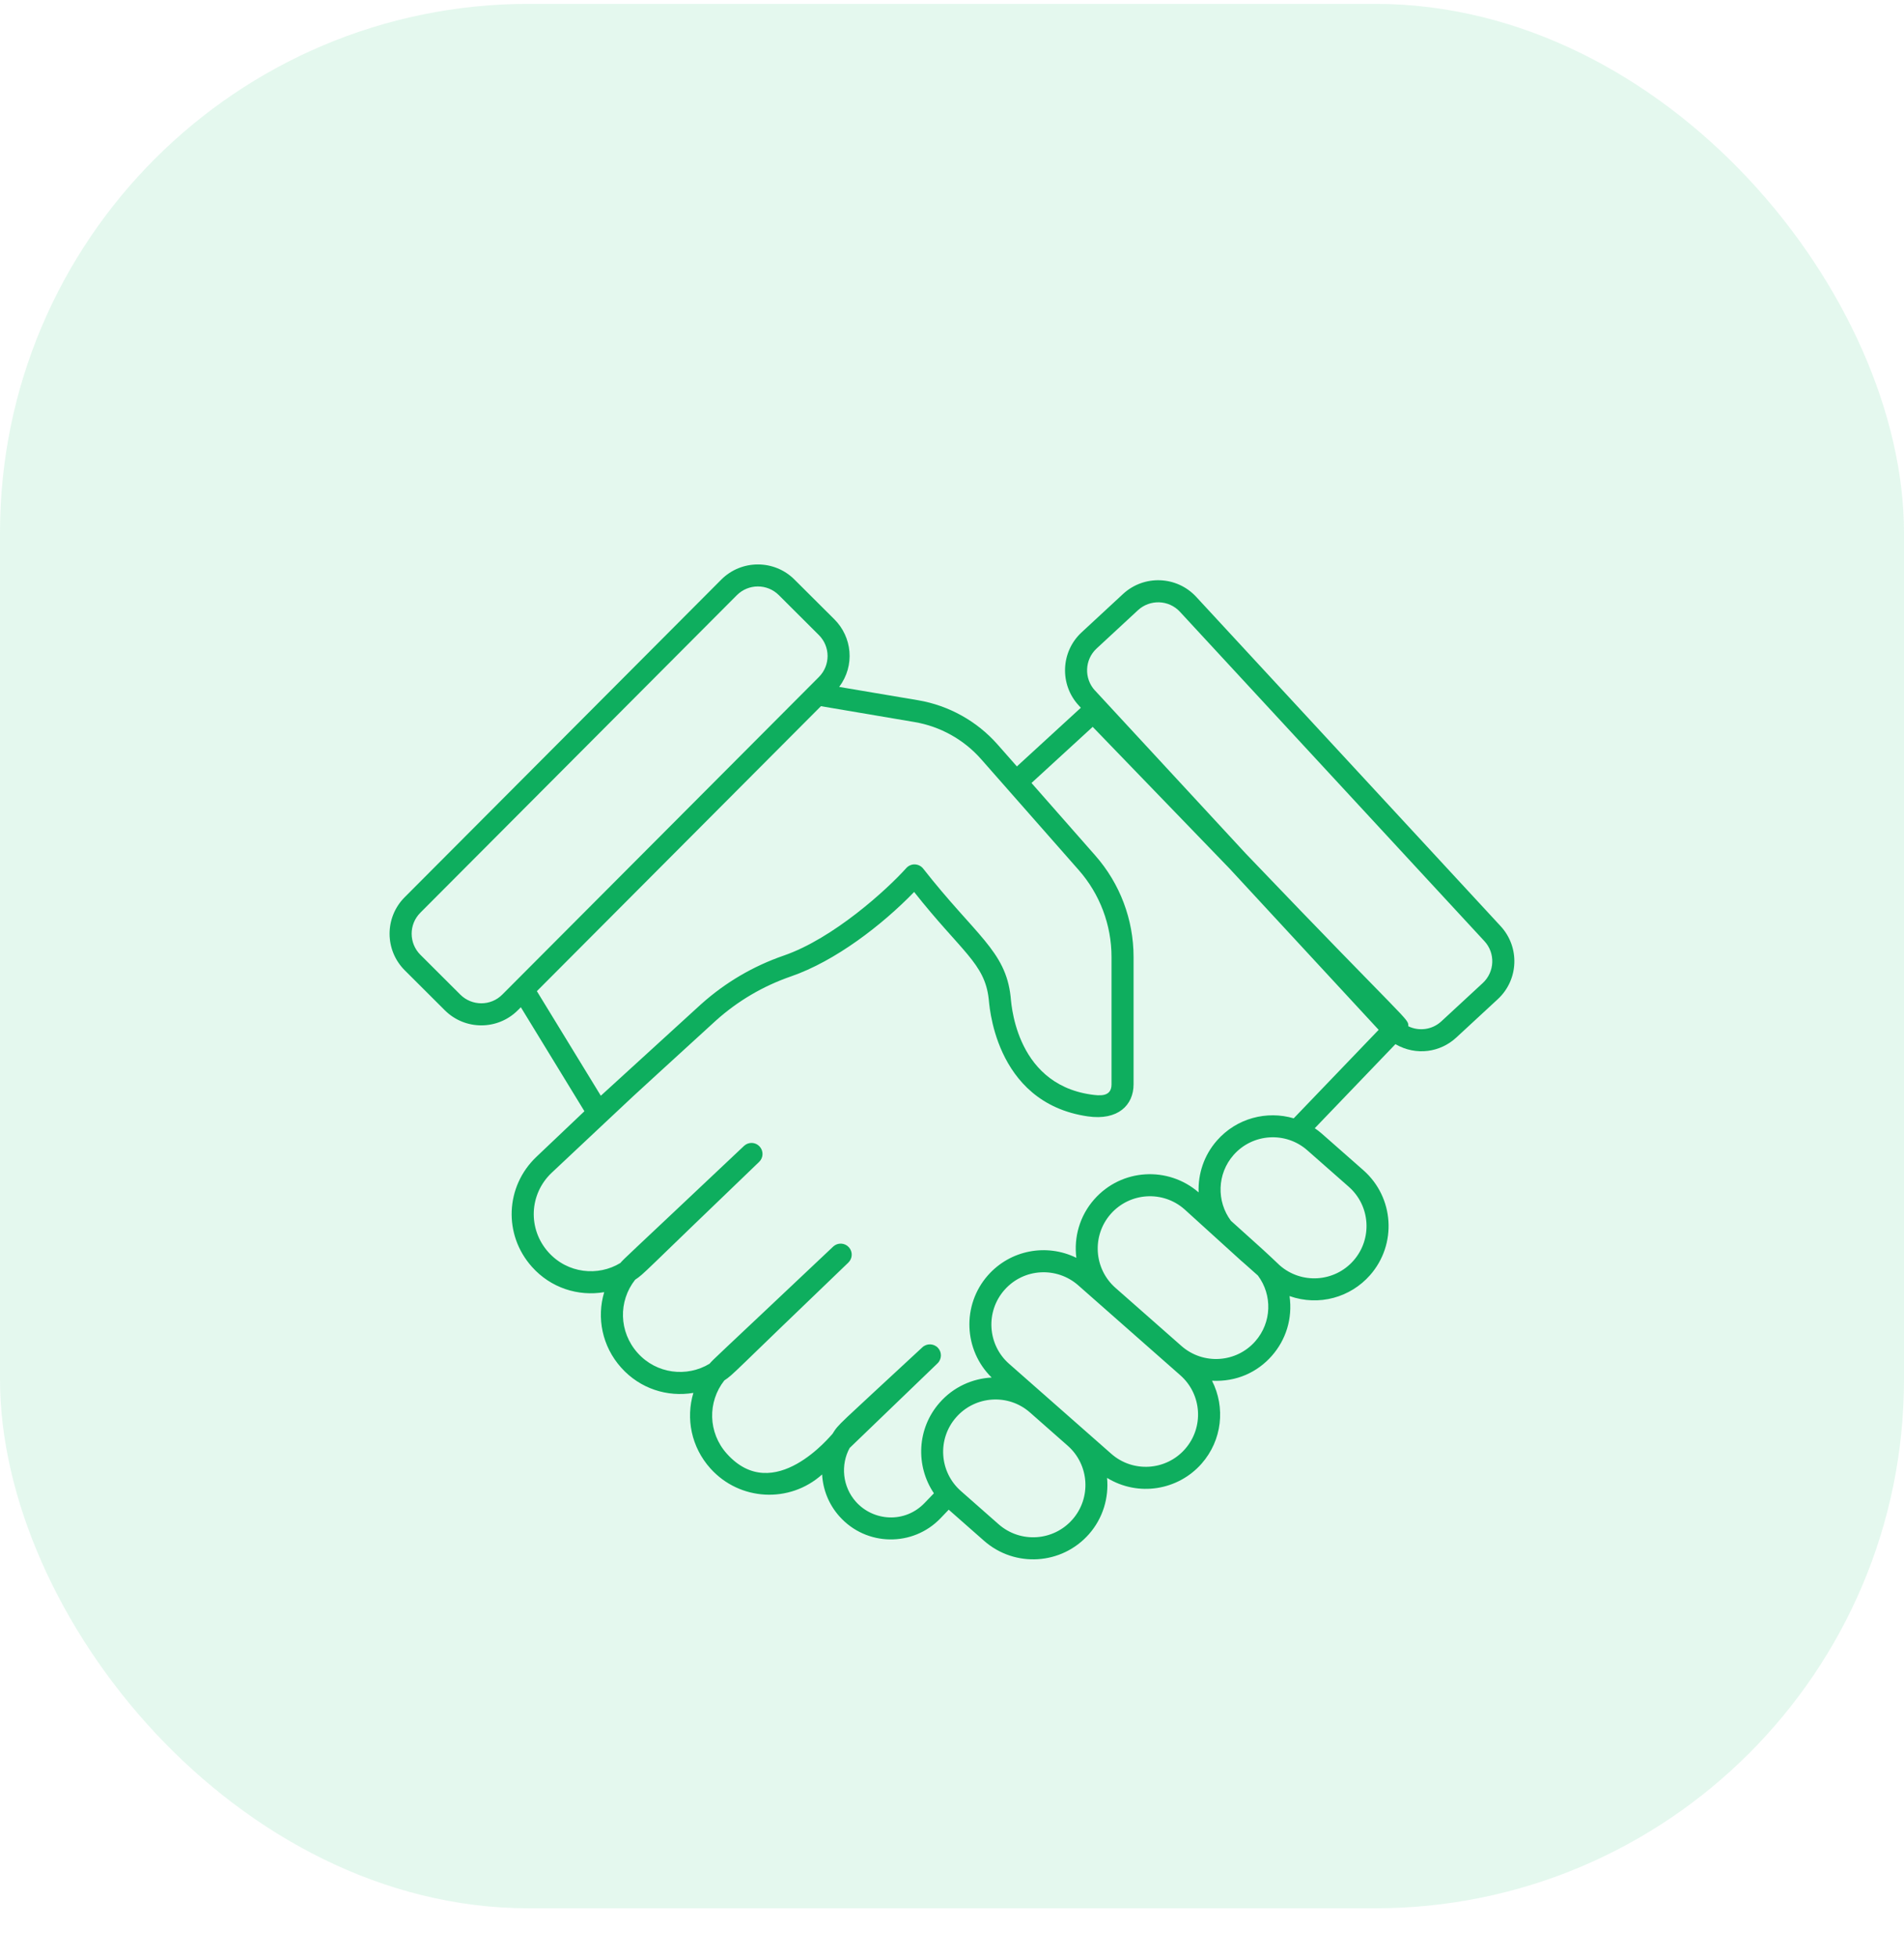
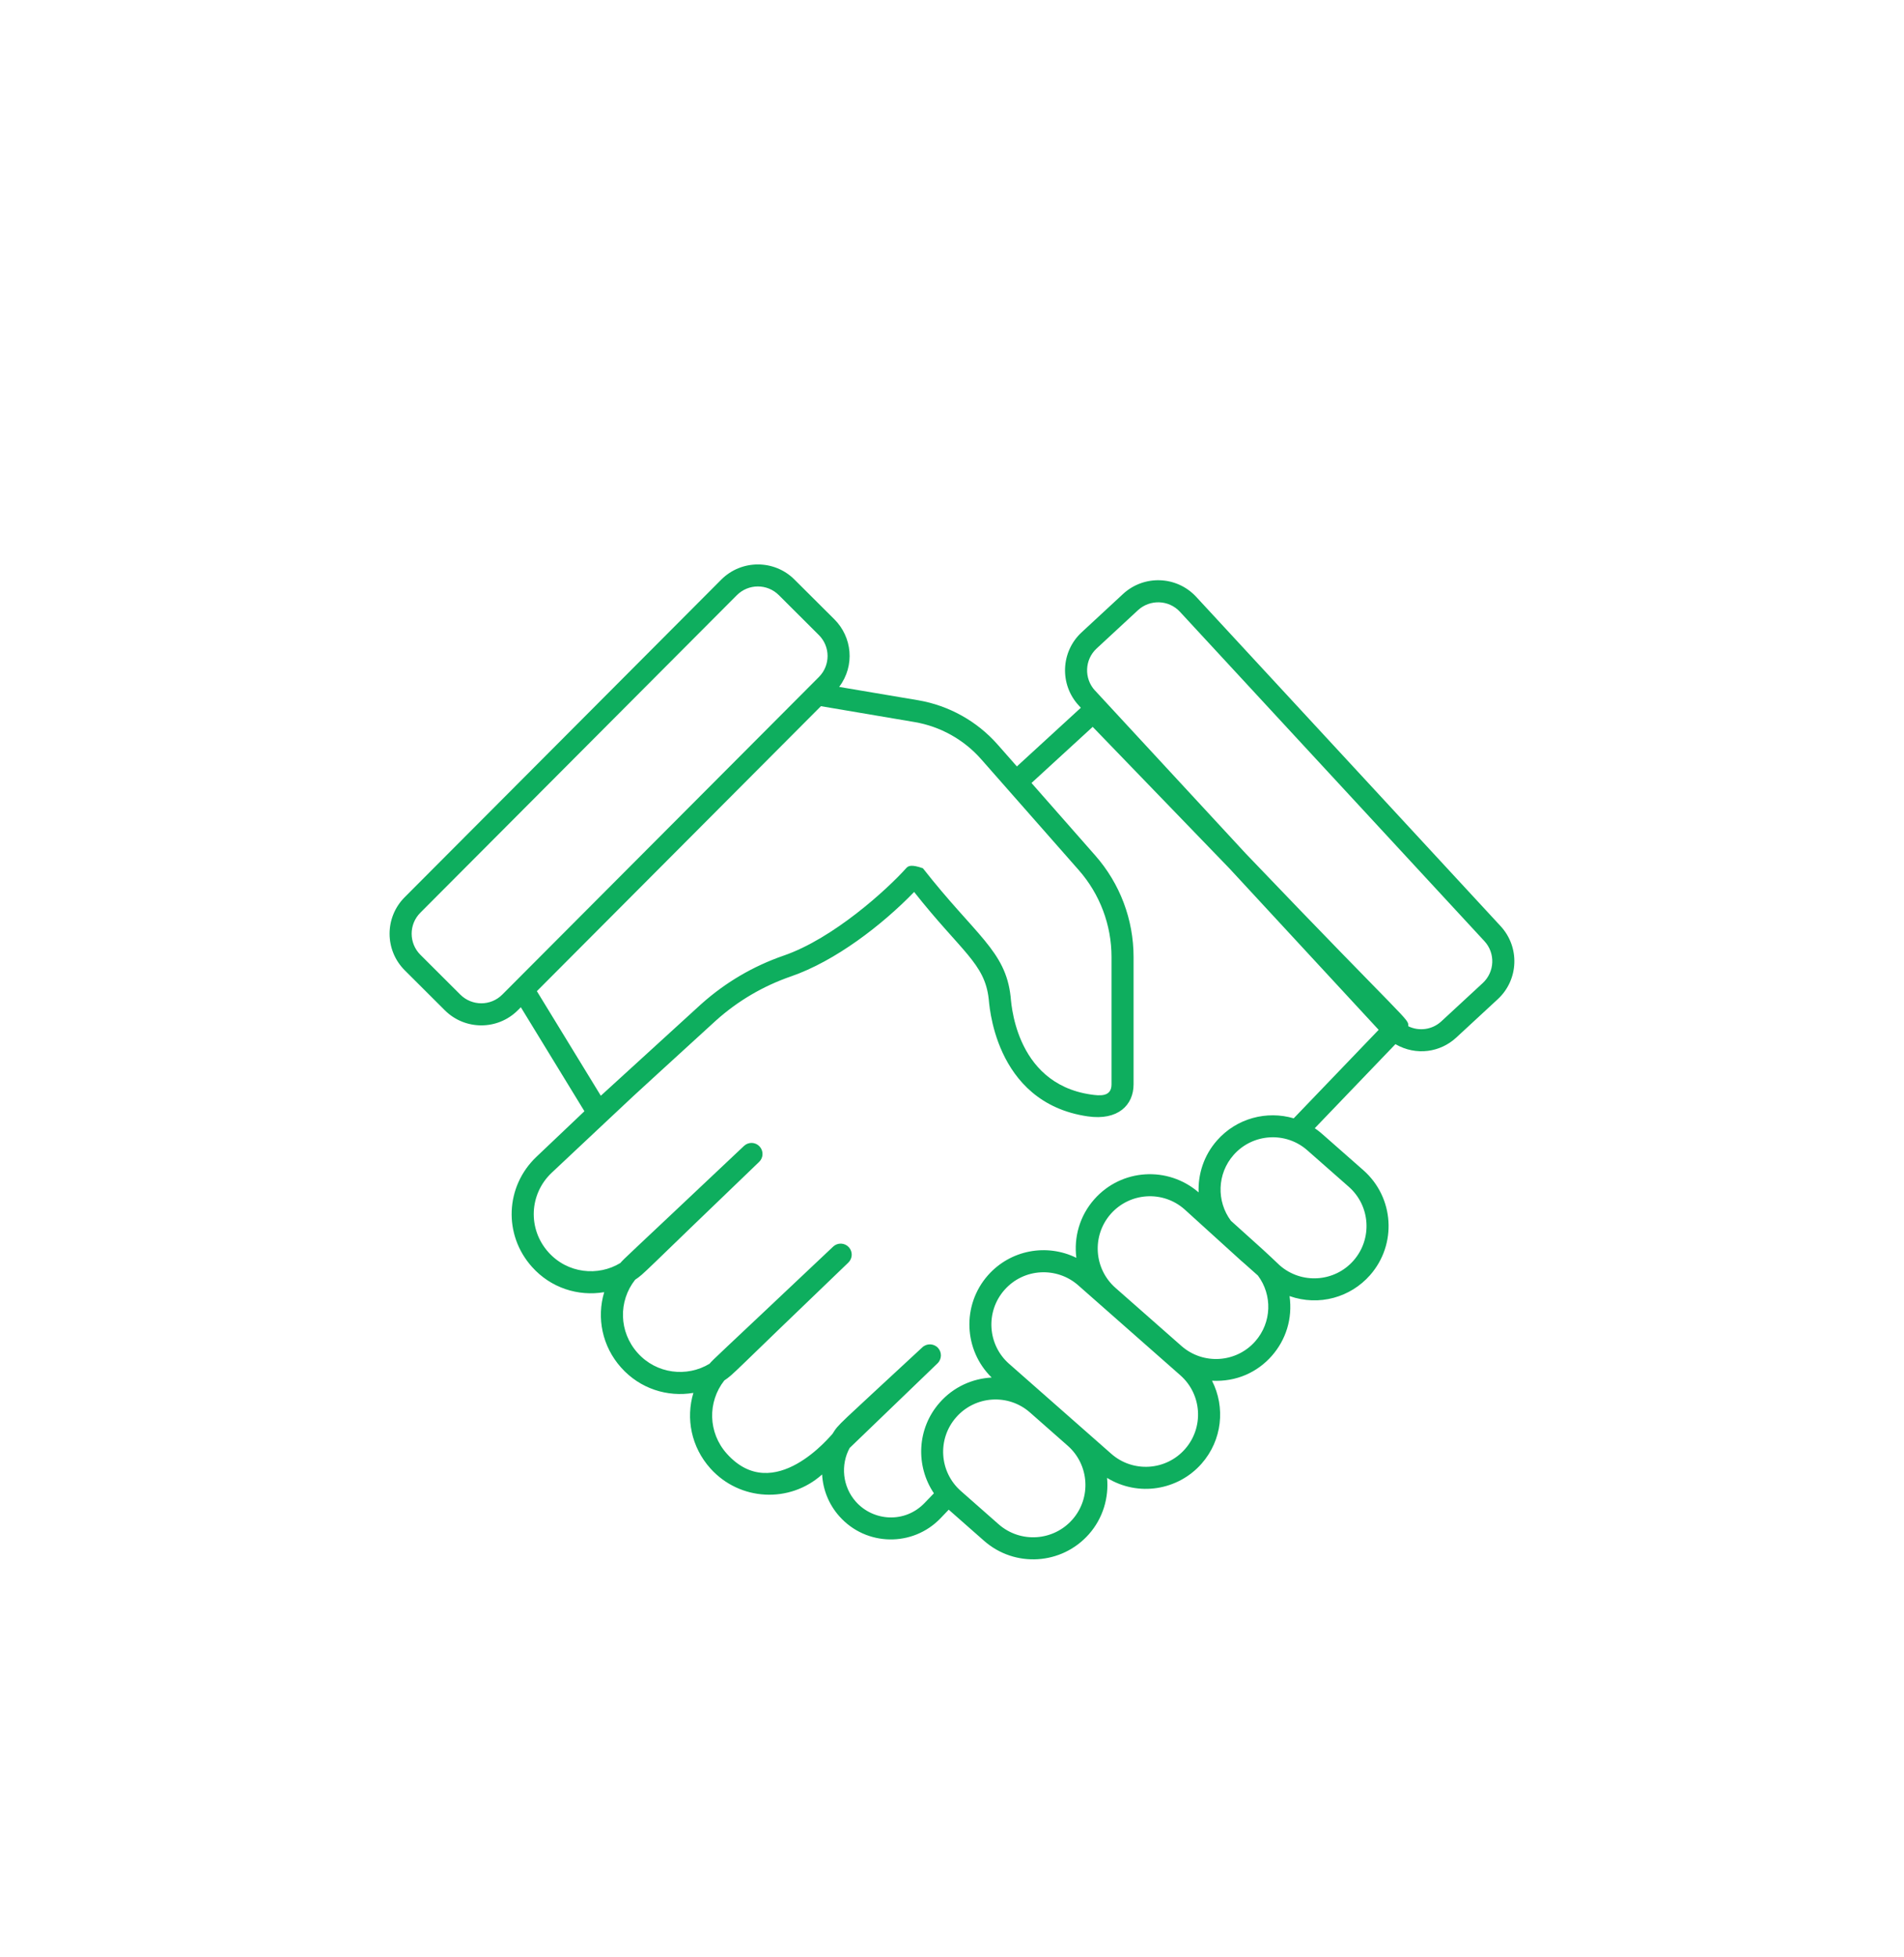
<svg xmlns="http://www.w3.org/2000/svg" width="36" height="37" viewBox="0 0 36 37" fill="none">
-   <rect opacity="0.15" y="0.073" width="36" height="36" rx="10" fill="#4CD490" />
-   <path d="M8.41 19.097C8.792 19.479 9.412 19.478 9.793 19.095L9.848 19.04L11.05 21.006L10.143 21.867C9.552 22.428 9.515 23.342 10.059 23.949C10.413 24.345 10.93 24.51 11.424 24.426C11.279 24.908 11.383 25.449 11.745 25.853C12.103 26.253 12.62 26.413 13.11 26.33C12.965 26.812 13.069 27.353 13.431 27.757C13.984 28.374 14.93 28.424 15.544 27.872C15.56 28.157 15.669 28.439 15.873 28.666C16.378 29.232 17.259 29.246 17.783 28.7L17.938 28.538L18.606 29.126C19.186 29.637 20.074 29.585 20.59 29C20.856 28.697 20.967 28.311 20.932 27.937C21.521 28.298 22.273 28.174 22.719 27.668C23.11 27.224 23.172 26.602 22.916 26.1C23.381 26.125 23.777 25.937 24.047 25.63C24.312 25.329 24.443 24.927 24.382 24.5C24.941 24.697 25.535 24.524 25.904 24.105C26.417 23.522 26.361 22.635 25.778 22.121L24.995 21.432C24.951 21.393 24.906 21.359 24.859 21.327L26.384 19.738C26.782 19.967 27.237 19.889 27.535 19.613L28.318 18.889C28.716 18.522 28.74 17.904 28.372 17.506L22.617 11.282C22.25 10.886 21.632 10.861 21.234 11.228L20.451 11.953C20.055 12.319 20.03 12.94 20.397 13.336V13.336L20.436 13.379L19.227 14.488L18.863 14.075C18.474 13.633 17.941 13.336 17.36 13.237L15.867 12.985C16.172 12.577 16.109 12.04 15.777 11.708L15.021 10.955C14.639 10.574 14.018 10.575 13.637 10.957L7.652 16.96C7.27 17.342 7.271 17.962 7.654 18.343L8.41 19.097ZM20.277 28.724C19.918 29.132 19.294 29.176 18.881 28.813L18.168 28.185C17.758 27.824 17.718 27.2 18.08 26.79C18.44 26.381 19.066 26.34 19.475 26.701L20.188 27.329C20.597 27.689 20.637 28.315 20.277 28.724ZM22.406 27.392C22.046 27.802 21.42 27.842 21.011 27.481L19.079 25.78C18.67 25.42 18.631 24.794 18.991 24.385C19.36 23.966 19.986 23.944 20.386 24.296L22.317 25.997C22.727 26.358 22.766 26.983 22.406 27.392ZM23.734 25.355C23.374 25.764 22.748 25.804 22.338 25.443L21.09 24.344C20.681 23.983 20.641 23.358 21.001 22.948C21.362 22.539 21.986 22.498 22.396 22.86C24.512 24.779 22.862 23.286 23.784 24.112C24.06 24.48 24.047 24.999 23.734 25.355ZM25.502 22.434C25.912 22.795 25.952 23.419 25.591 23.83C25.231 24.239 24.605 24.279 24.195 23.918C23.969 23.703 23.884 23.623 23.273 23.076C23 22.71 23.01 22.189 23.324 21.833C23.684 21.424 24.31 21.384 24.719 21.745L25.502 22.434ZM20.734 12.259L21.517 11.534C21.741 11.328 22.097 11.334 22.311 11.566L28.066 17.79C28.277 18.017 28.263 18.372 28.035 18.583L27.252 19.307C27.078 19.468 26.829 19.497 26.628 19.4C26.627 19.243 26.681 19.404 23.554 16.135L20.703 13.052V13.053C20.493 12.825 20.507 12.469 20.734 12.259ZM20.66 13.74L23.247 16.418L26.067 19.467L24.461 21.14C23.954 20.991 23.383 21.135 23.011 21.558C22.763 21.839 22.65 22.192 22.663 22.54C22.087 22.041 21.206 22.085 20.688 22.673C20.412 22.987 20.302 23.391 20.351 23.777C19.789 23.501 19.104 23.626 18.678 24.109C18.183 24.672 18.221 25.522 18.75 26.04C18.385 26.059 18.027 26.218 17.767 26.514C17.335 27.003 17.309 27.711 17.658 28.228L17.482 28.411C17.11 28.799 16.515 28.759 16.183 28.388C15.928 28.102 15.891 27.689 16.065 27.371C16.228 27.215 15.482 27.932 17.727 25.771C17.809 25.691 17.812 25.559 17.732 25.476C17.652 25.394 17.52 25.391 17.437 25.471C15.797 26.994 15.865 26.907 15.74 27.105C15.717 27.123 14.633 28.474 13.742 27.479C13.386 27.081 13.376 26.501 13.695 26.095C13.881 25.969 13.774 26.039 16.04 23.867C16.122 23.788 16.126 23.658 16.048 23.575C15.97 23.491 15.839 23.486 15.755 23.563C13.41 25.778 13.507 25.675 13.416 25.779C12.989 26.038 12.413 25.974 12.056 25.575C11.7 25.177 11.689 24.597 12.009 24.191C12.195 24.065 12.088 24.136 14.354 21.963C14.436 21.884 14.439 21.754 14.361 21.671C14.283 21.587 14.153 21.583 14.069 21.66C11.723 23.875 11.821 23.771 11.729 23.875C11.309 24.131 10.731 24.075 10.369 23.671C9.977 23.233 10.004 22.574 10.43 22.17C12.574 20.16 11.369 21.274 13.537 19.291C13.952 18.919 14.43 18.639 14.956 18.457C15.791 18.169 16.677 17.488 17.284 16.861C18.179 17.994 18.619 18.208 18.694 18.883C18.703 18.904 18.766 20.842 20.566 21.103C21.138 21.186 21.433 20.89 21.433 20.498V18.089C21.433 17.383 21.176 16.702 20.709 16.172L19.503 14.801L20.66 13.74ZM18.55 14.35L20.396 16.447C20.796 16.901 21.016 17.485 21.016 18.089V20.499C21.016 20.739 20.792 20.714 20.626 20.69C19.152 20.476 19.117 18.858 19.108 18.837C19.012 17.971 18.445 17.683 17.45 16.413C17.41 16.367 17.354 16.341 17.293 16.34C17.236 16.338 17.176 16.365 17.136 16.409C16.771 16.816 15.759 17.739 14.82 18.063C14.241 18.263 13.716 18.571 13.259 18.98C13.065 19.157 13.962 18.338 11.36 20.713L10.151 18.736L15.522 13.349L17.291 13.649C17.777 13.731 18.224 13.98 18.55 14.35ZM7.947 17.254L13.932 11.251C14.152 11.031 14.507 11.031 14.726 11.25L15.482 12.004C15.702 12.222 15.703 12.578 15.483 12.798L9.498 18.8C9.277 19.023 8.921 19.018 8.704 18.802L7.948 18.048C7.729 17.829 7.728 17.474 7.947 17.254Z" fill="#0EAE5E" />
+   <path d="M8.41 19.097C8.792 19.479 9.412 19.478 9.793 19.095L9.848 19.04L11.05 21.006L10.143 21.867C9.552 22.428 9.515 23.342 10.059 23.949C10.413 24.345 10.93 24.51 11.424 24.426C11.279 24.908 11.383 25.449 11.745 25.853C12.103 26.253 12.62 26.413 13.11 26.33C12.965 26.812 13.069 27.353 13.431 27.757C13.984 28.374 14.93 28.424 15.544 27.872C15.56 28.157 15.669 28.439 15.873 28.666C16.378 29.232 17.259 29.246 17.783 28.7L17.938 28.538L18.606 29.126C19.186 29.637 20.074 29.585 20.59 29C20.856 28.697 20.967 28.311 20.932 27.937C21.521 28.298 22.273 28.174 22.719 27.668C23.11 27.224 23.172 26.602 22.916 26.1C23.381 26.125 23.777 25.937 24.047 25.63C24.312 25.329 24.443 24.927 24.382 24.5C24.941 24.697 25.535 24.524 25.904 24.105C26.417 23.522 26.361 22.635 25.778 22.121L24.995 21.432C24.951 21.393 24.906 21.359 24.859 21.327L26.384 19.738C26.782 19.967 27.237 19.889 27.535 19.613L28.318 18.889C28.716 18.522 28.74 17.904 28.372 17.506L22.617 11.282C22.25 10.886 21.632 10.861 21.234 11.228L20.451 11.953C20.055 12.319 20.03 12.94 20.397 13.336V13.336L20.436 13.379L19.227 14.488L18.863 14.075C18.474 13.633 17.941 13.336 17.36 13.237L15.867 12.985C16.172 12.577 16.109 12.04 15.777 11.708L15.021 10.955C14.639 10.574 14.018 10.575 13.637 10.957L7.652 16.96C7.27 17.342 7.271 17.962 7.654 18.343L8.41 19.097ZM20.277 28.724C19.918 29.132 19.294 29.176 18.881 28.813L18.168 28.185C17.758 27.824 17.718 27.2 18.08 26.79C18.44 26.381 19.066 26.34 19.475 26.701L20.188 27.329C20.597 27.689 20.637 28.315 20.277 28.724ZM22.406 27.392C22.046 27.802 21.42 27.842 21.011 27.481L19.079 25.78C18.67 25.42 18.631 24.794 18.991 24.385C19.36 23.966 19.986 23.944 20.386 24.296L22.317 25.997C22.727 26.358 22.766 26.983 22.406 27.392ZM23.734 25.355C23.374 25.764 22.748 25.804 22.338 25.443L21.09 24.344C20.681 23.983 20.641 23.358 21.001 22.948C21.362 22.539 21.986 22.498 22.396 22.86C24.512 24.779 22.862 23.286 23.784 24.112C24.06 24.48 24.047 24.999 23.734 25.355ZM25.502 22.434C25.912 22.795 25.952 23.419 25.591 23.83C25.231 24.239 24.605 24.279 24.195 23.918C23.969 23.703 23.884 23.623 23.273 23.076C23 22.71 23.01 22.189 23.324 21.833C23.684 21.424 24.31 21.384 24.719 21.745L25.502 22.434ZM20.734 12.259L21.517 11.534C21.741 11.328 22.097 11.334 22.311 11.566L28.066 17.79C28.277 18.017 28.263 18.372 28.035 18.583L27.252 19.307C27.078 19.468 26.829 19.497 26.628 19.4C26.627 19.243 26.681 19.404 23.554 16.135L20.703 13.052V13.053C20.493 12.825 20.507 12.469 20.734 12.259ZM20.66 13.74L23.247 16.418L26.067 19.467L24.461 21.14C23.954 20.991 23.383 21.135 23.011 21.558C22.763 21.839 22.65 22.192 22.663 22.54C22.087 22.041 21.206 22.085 20.688 22.673C20.412 22.987 20.302 23.391 20.351 23.777C19.789 23.501 19.104 23.626 18.678 24.109C18.183 24.672 18.221 25.522 18.75 26.04C18.385 26.059 18.027 26.218 17.767 26.514C17.335 27.003 17.309 27.711 17.658 28.228L17.482 28.411C17.11 28.799 16.515 28.759 16.183 28.388C15.928 28.102 15.891 27.689 16.065 27.371C16.228 27.215 15.482 27.932 17.727 25.771C17.809 25.691 17.812 25.559 17.732 25.476C17.652 25.394 17.52 25.391 17.437 25.471C15.797 26.994 15.865 26.907 15.74 27.105C15.717 27.123 14.633 28.474 13.742 27.479C13.386 27.081 13.376 26.501 13.695 26.095C13.881 25.969 13.774 26.039 16.04 23.867C16.122 23.788 16.126 23.658 16.048 23.575C15.97 23.491 15.839 23.486 15.755 23.563C13.41 25.778 13.507 25.675 13.416 25.779C12.989 26.038 12.413 25.974 12.056 25.575C11.7 25.177 11.689 24.597 12.009 24.191C12.195 24.065 12.088 24.136 14.354 21.963C14.436 21.884 14.439 21.754 14.361 21.671C14.283 21.587 14.153 21.583 14.069 21.66C11.723 23.875 11.821 23.771 11.729 23.875C11.309 24.131 10.731 24.075 10.369 23.671C9.977 23.233 10.004 22.574 10.43 22.17C12.574 20.16 11.369 21.274 13.537 19.291C13.952 18.919 14.43 18.639 14.956 18.457C15.791 18.169 16.677 17.488 17.284 16.861C18.179 17.994 18.619 18.208 18.694 18.883C18.703 18.904 18.766 20.842 20.566 21.103C21.138 21.186 21.433 20.89 21.433 20.498V18.089C21.433 17.383 21.176 16.702 20.709 16.172L19.503 14.801L20.66 13.74ZM18.55 14.35L20.396 16.447C20.796 16.901 21.016 17.485 21.016 18.089V20.499C21.016 20.739 20.792 20.714 20.626 20.69C19.152 20.476 19.117 18.858 19.108 18.837C19.012 17.971 18.445 17.683 17.45 16.413C17.236 16.338 17.176 16.365 17.136 16.409C16.771 16.816 15.759 17.739 14.82 18.063C14.241 18.263 13.716 18.571 13.259 18.98C13.065 19.157 13.962 18.338 11.36 20.713L10.151 18.736L15.522 13.349L17.291 13.649C17.777 13.731 18.224 13.98 18.55 14.35ZM7.947 17.254L13.932 11.251C14.152 11.031 14.507 11.031 14.726 11.25L15.482 12.004C15.702 12.222 15.703 12.578 15.483 12.798L9.498 18.8C9.277 19.023 8.921 19.018 8.704 18.802L7.948 18.048C7.729 17.829 7.728 17.474 7.947 17.254Z" fill="#0EAE5E" />
</svg>